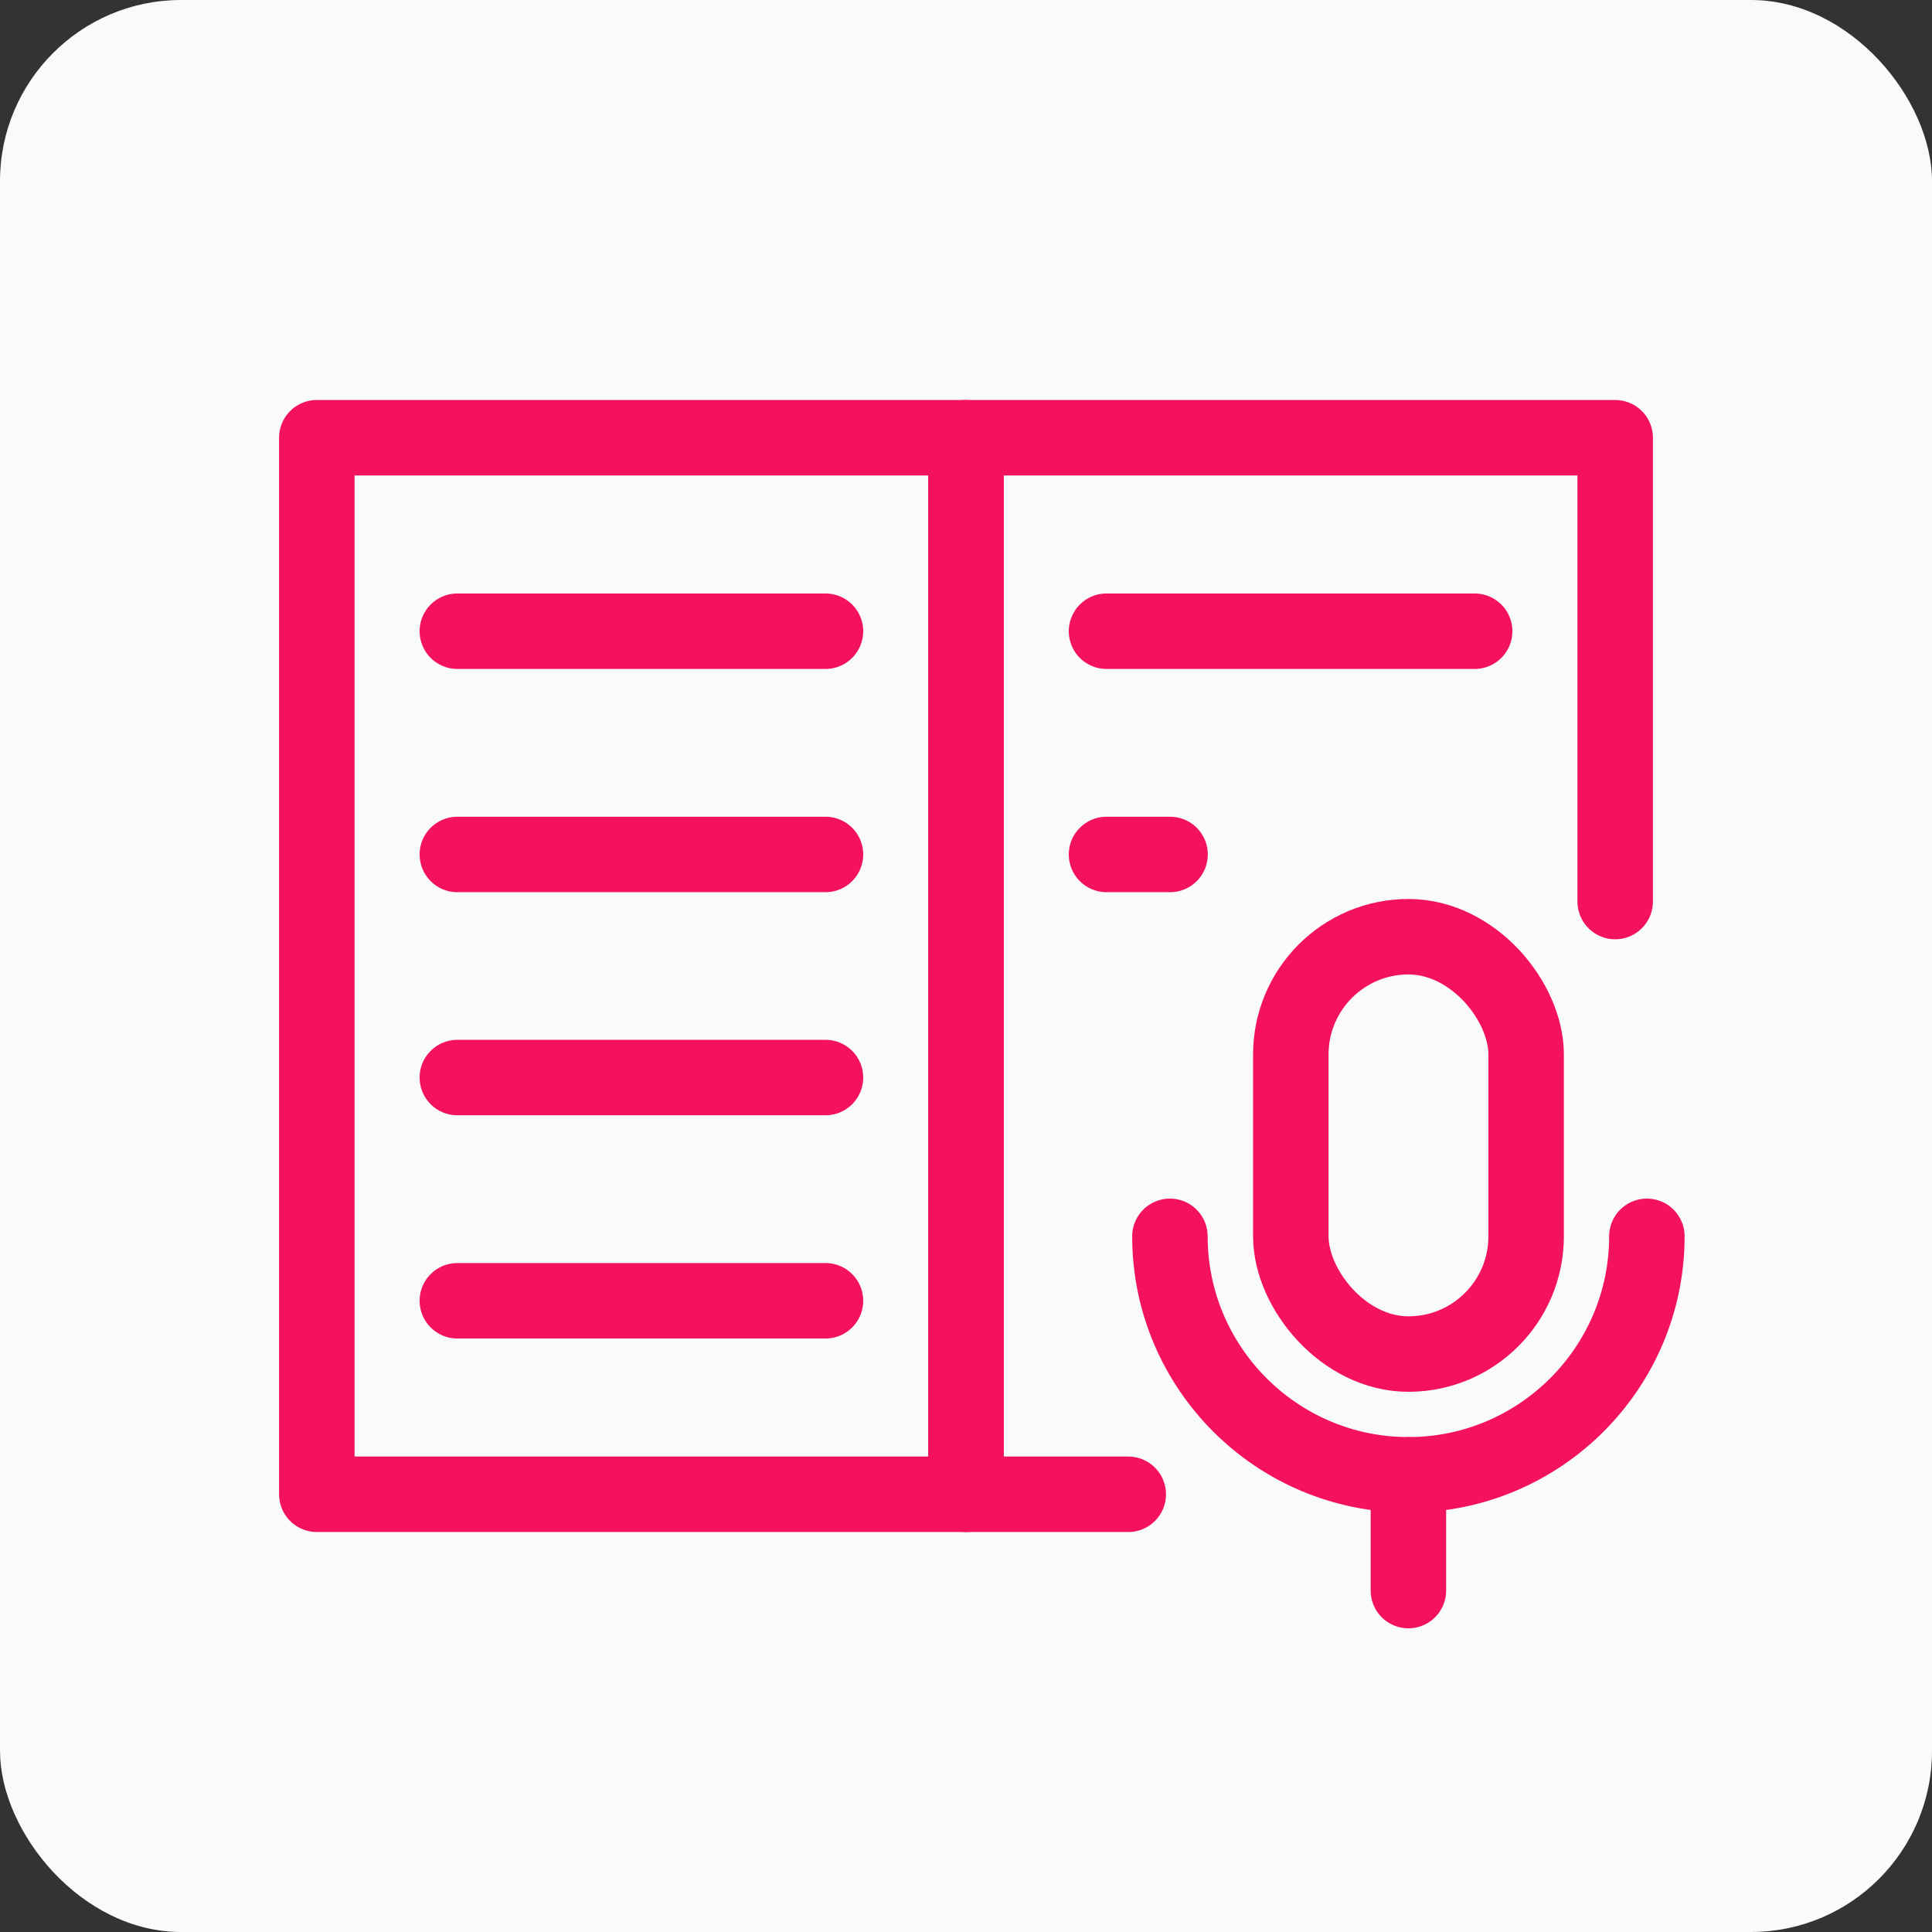
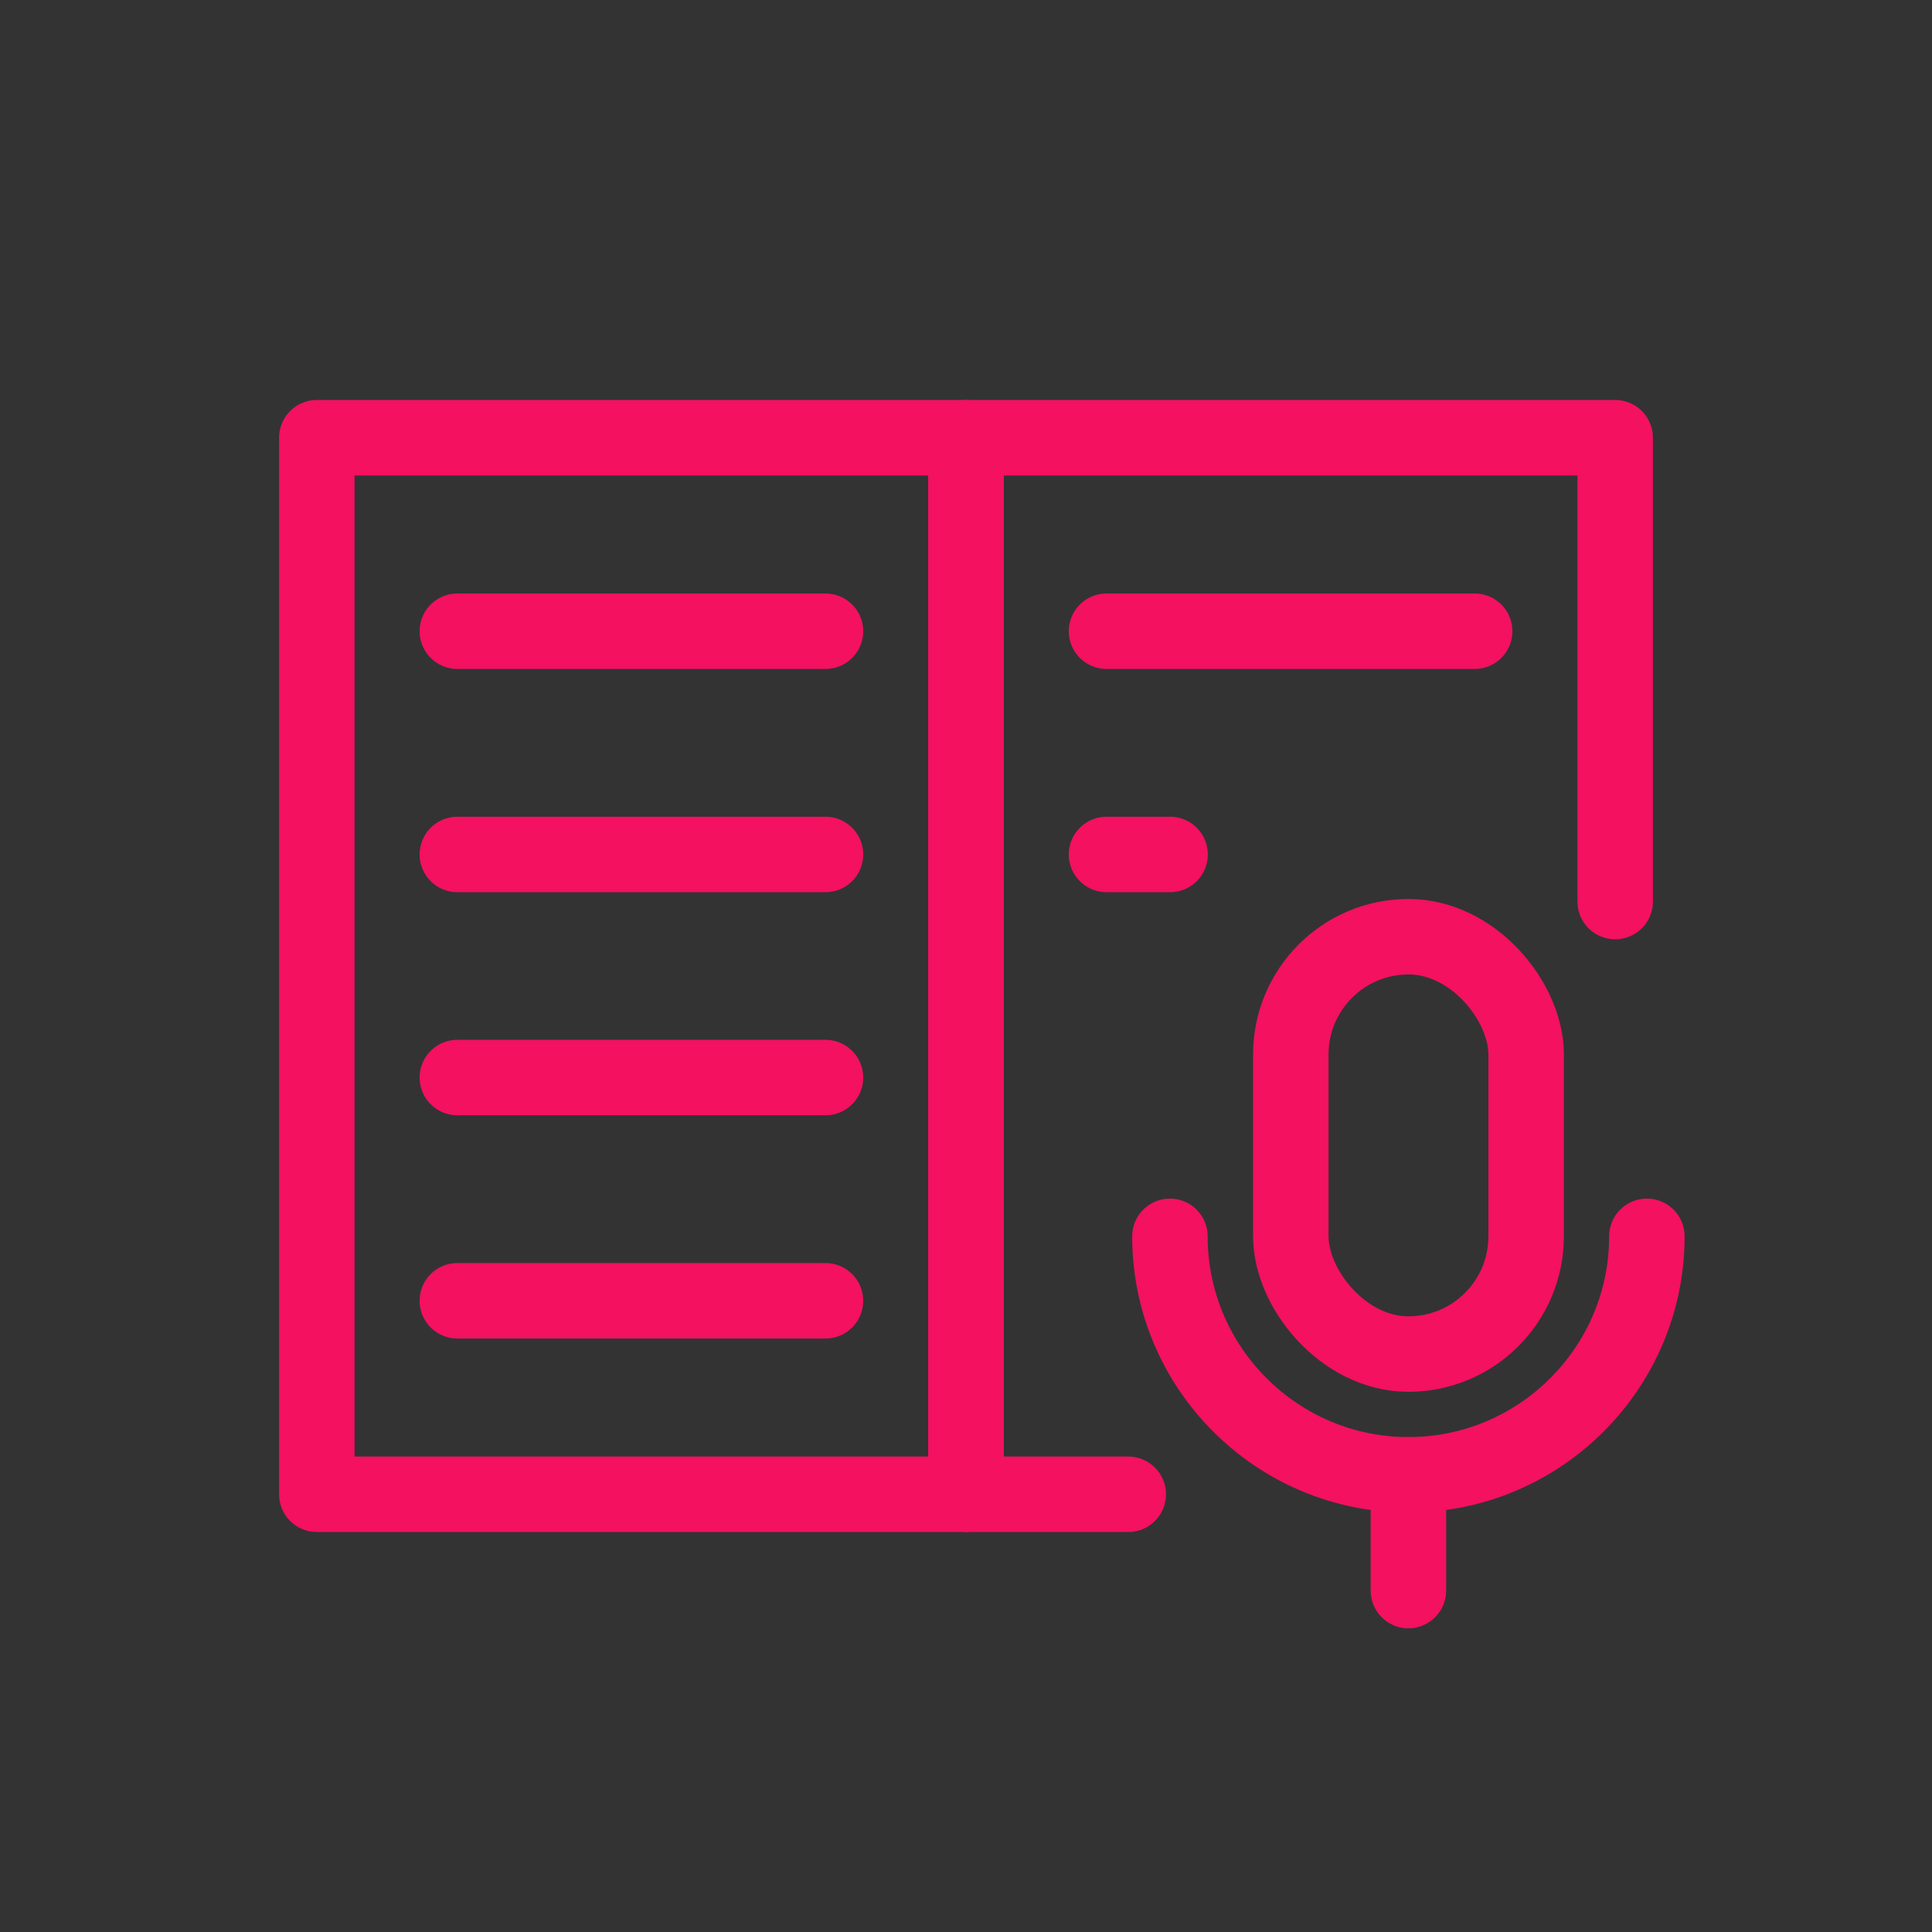
<svg xmlns="http://www.w3.org/2000/svg" viewBox="0 0 128 128">
  <rect x="0" y="0" width="128" height="128" fill="#333333" stroke="none" />
  <defs>
    <style>
      .cls-1 {
        fill: #f9fafb;
      }

      .cls-2 {
        fill: none;
        stroke: #f31160;
        stroke-linecap: round;
        stroke-linejoin: round;
        stroke-width: 5px;
      }
    </style>
  </defs>
  <g id="sfondo">
-     <rect class="cls-1" width="128" height="128" rx="12" ry="12" />
-   </g>
+     </g>
  <g id="icone">
    <g>
      <polyline class="cls-2" points="107.01 59.73 107.01 29 64 29 64 99 74.75 99" />
      <rect class="cls-2" x="20.99" y="29" width="43.01" height="70" />
      <line class="cls-2" x1="30.3" y1="41.82" x2="54.69" y2="41.82" />
      <line class="cls-2" x1="30.3" y1="56.61" x2="54.69" y2="56.61" />
      <line class="cls-2" x1="30.3" y1="86.18" x2="54.69" y2="86.18" />
      <line class="cls-2" x1="30.3" y1="71.39" x2="54.69" y2="71.39" />
      <line class="cls-2" x1="73.31" y1="41.82" x2="97.7" y2="41.82" />
      <line class="cls-2" x1="73.31" y1="56.61" x2="77.52" y2="56.61" />
    </g>
    <g>
      <path class="cls-2" d="M109.11,81.91c0,8.71-7.09,15.8-15.8,15.8s-15.8-7.09-15.8-15.8" />
      <rect class="cls-2" x="85.52" y="62.06" width="15.59" height="27.65" rx="7.8" ry="7.8" />
      <line class="cls-2" x1="93.31" y1="97.71" x2="93.31" y2="105.38" />
    </g>
  </g>
</svg>